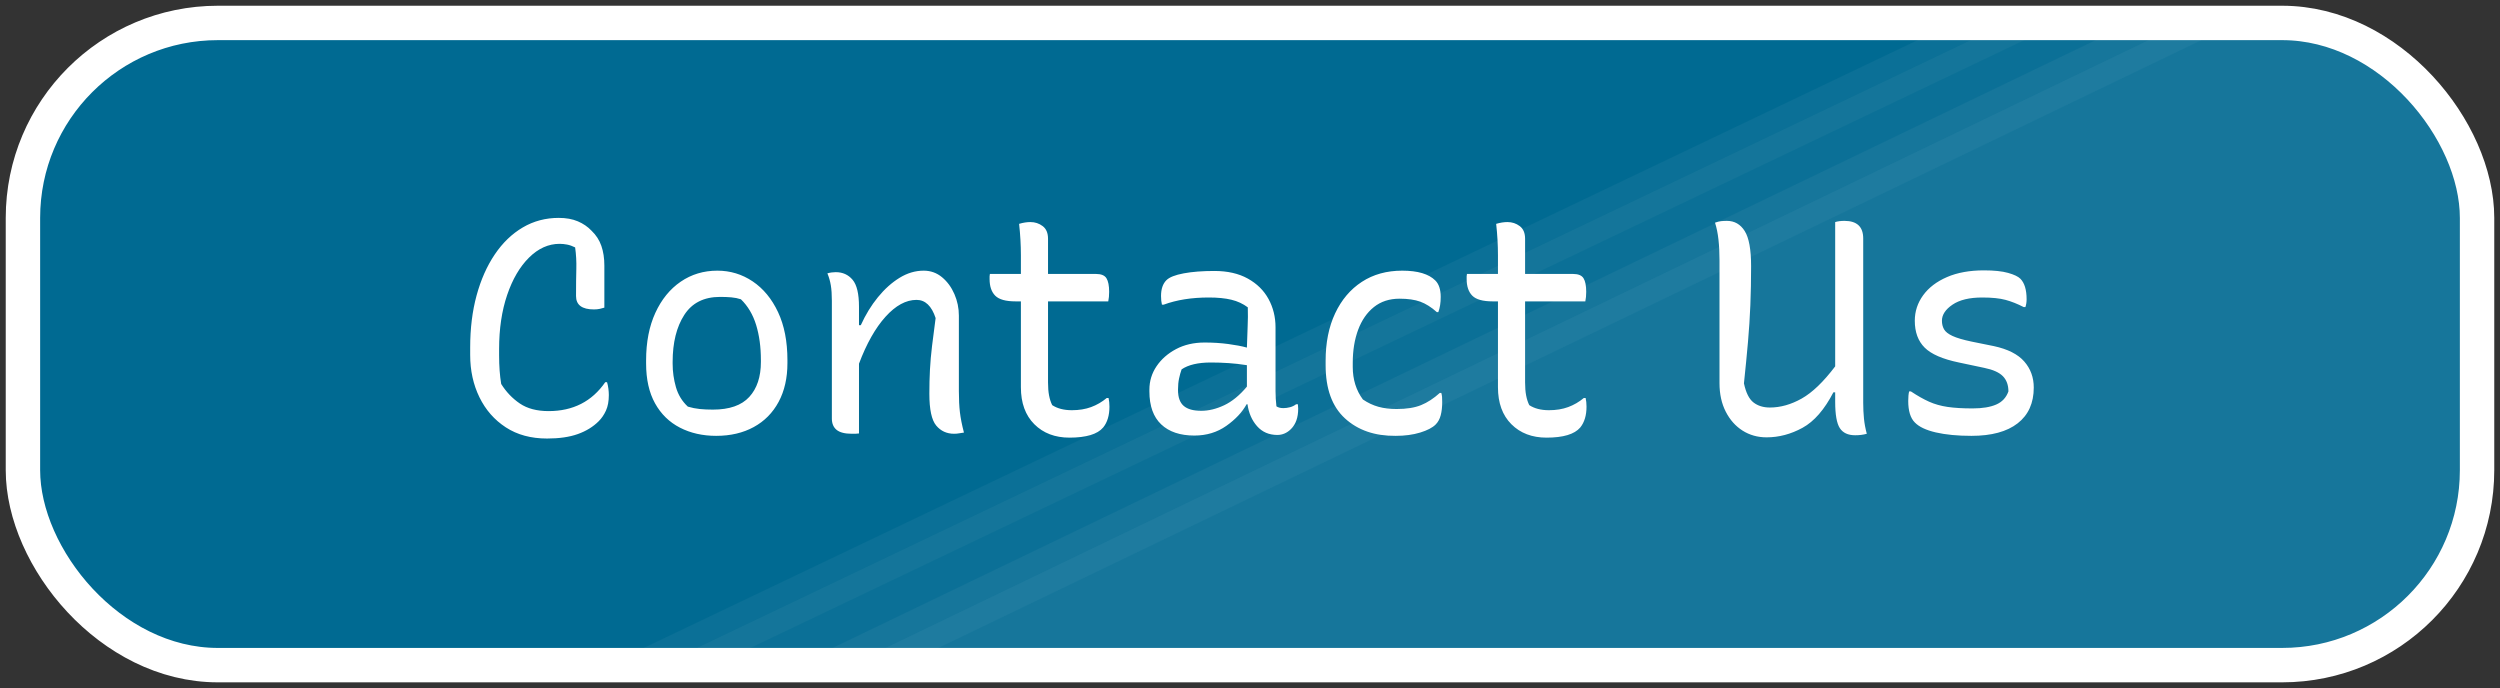
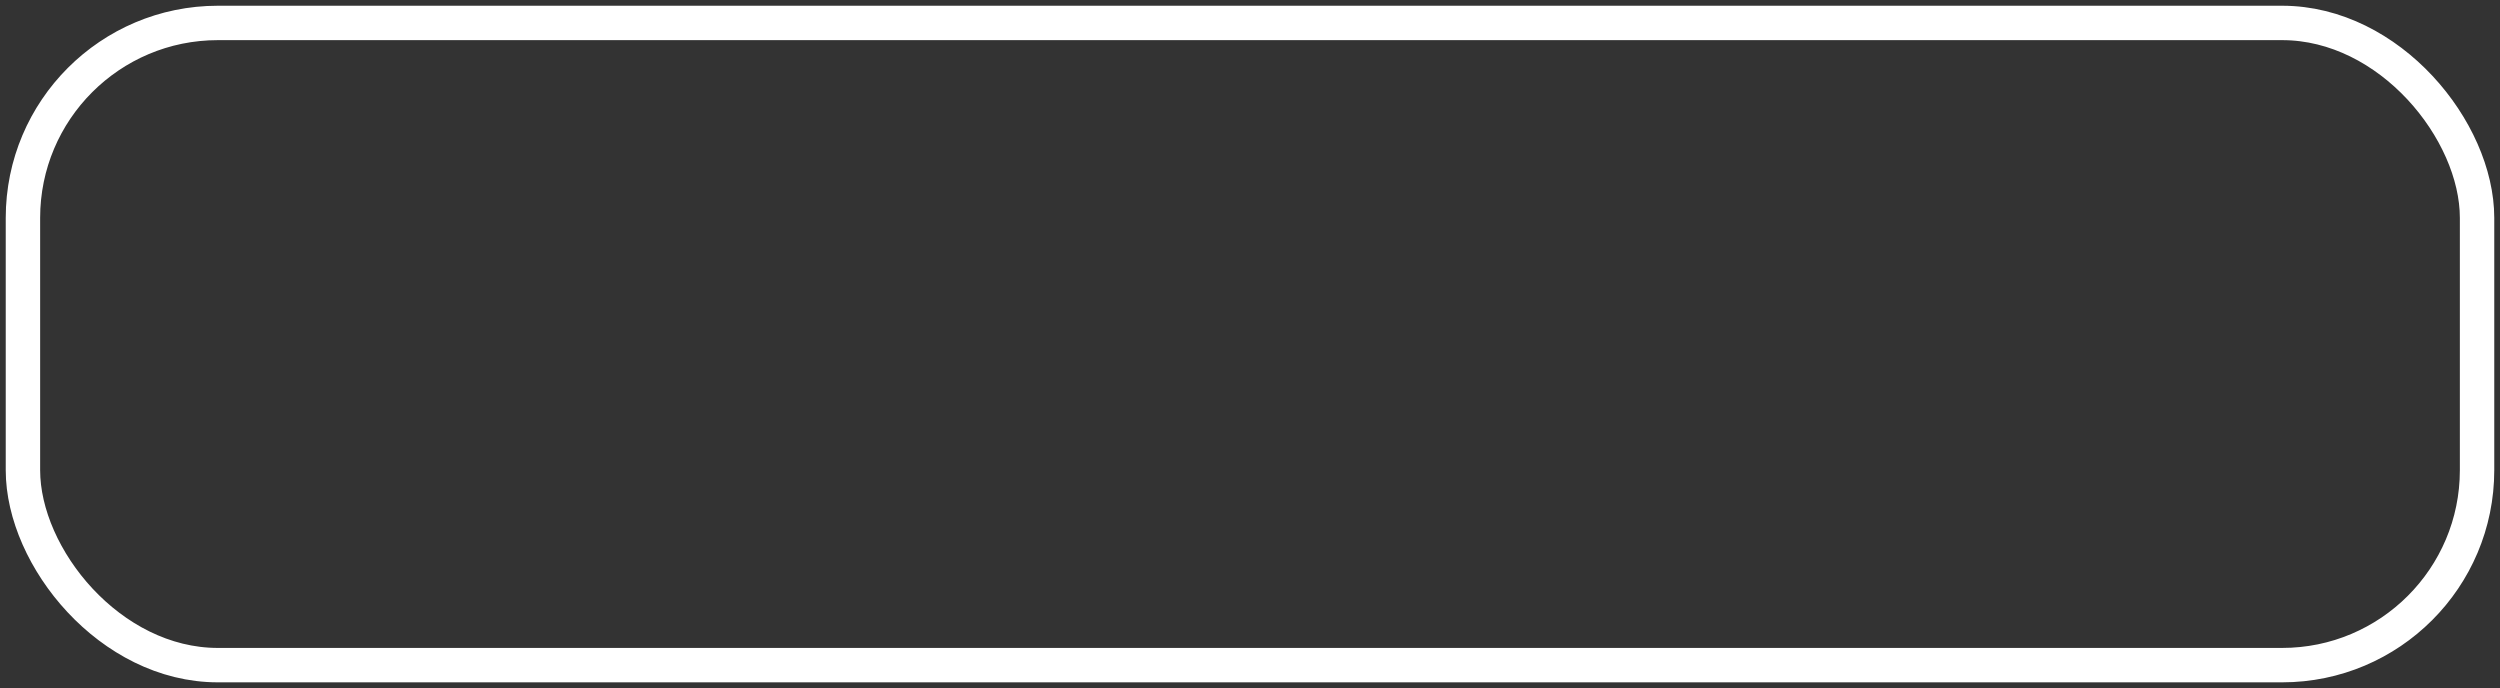
<svg xmlns="http://www.w3.org/2000/svg" xmlns:xlink="http://www.w3.org/1999/xlink" width="218px" height="60px" viewBox="0 0 218 60" version="1.1">
  <rect x="0" y="0" width="218" height="60" fill="#333333" stroke="none" />
  <title>Group 23</title>
  <desc>Created with Sketch.</desc>
  <defs>
-     <rect id="path-1" x="0" y="0" width="214" height="56" rx="17" />
-   </defs>
+     </defs>
  <g id="Page-1" stroke="none" stroke-width="1" fill="none" fill-rule="evenodd">
    <g id="50_MAF-home-TURQUOISE-DREAM-desktop" transform="translate(-962, -4127)">
      <g id="Group-23" transform="translate(964, 4129)">
        <g id="Group-37">
          <g id="Group-22-Copy-4">
            <g id="Rectangle-Copy-6-+-Rectangle-+-Rectangle-Copy-5-Mask">
              <mask id="mask-2" fill="white">
                <use xlink:href="#path-1" />
              </mask>
              <use id="Mask" fill="#006A92" xlink:href="#path-1" />
-               <polygon id="Rectangle" stroke="#F1EFEC" stroke-width="4" fill="#FFFFFF" opacity="0.212" style="mix-blend-mode: overlay;" mask="url(#mask-2)" points="227.5 -26 271 -29 271 73 20 73" />
-               <polygon id="Rectangle-Copy-5" stroke="#F1EFEC" stroke-width="4" fill="#FFFFFF" opacity="0.212" style="mix-blend-mode: overlay;" mask="url(#mask-2)" points="242.5 -26 275 -29 275 73 43 70" />
            </g>
            <rect id="Mask" stroke="#FFFFFF" stroke-width="3" x="0" y="0" width="214" height="56" rx="17" />
          </g>
-           <path id="ContactUs" d="M45.708,36.24 C46.765,36.24 47.658,36.11 48.386,35.85 C49.114,35.59 49.721,35.217 50.206,34.732 C50.466,34.472 50.678,34.16 50.843,33.796 C51.008,33.432 51.09,32.981 51.09,32.444 C51.09,32.271 51.077,32.084 51.051,31.885 C51.025,31.686 50.986,31.499 50.934,31.326 L50.934,31.326 L50.778,31.326 C49.617,33.007 47.97,33.848 45.838,33.848 C44.815,33.848 43.979,33.627 43.329,33.185 C42.679,32.743 42.137,32.175 41.704,31.482 C41.583,30.754 41.522,29.922 41.522,28.986 L41.522,28.986 L41.522,28.44 C41.522,26.672 41.756,25.099 42.224,23.721 C42.692,22.343 43.329,21.255 44.135,20.458 C44.941,19.661 45.829,19.262 46.8,19.262 C47.008,19.262 47.225,19.284 47.45,19.327 C47.675,19.37 47.909,19.453 48.152,19.574 C48.239,20.198 48.273,20.818 48.256,21.433 C48.239,22.048 48.23,22.841 48.23,23.812 C48.23,24.592 48.75,24.982 49.79,24.982 C49.981,24.982 50.154,24.965 50.31,24.93 C50.466,24.895 50.596,24.861 50.7,24.826 L50.7,24.826 L50.7,21.16 C50.7,20.519 50.613,19.947 50.44,19.444 C50.267,18.941 49.981,18.499 49.582,18.118 C49.253,17.771 48.854,17.498 48.386,17.299 C47.918,17.1 47.363,17 46.722,17 C45.578,17 44.534,17.277 43.589,17.832 C42.644,18.387 41.83,19.171 41.145,20.185 C40.46,21.199 39.932,22.391 39.559,23.76 C39.186,25.129 39,26.637 39,28.284 L39,28.284 L39,28.96 C39,30.312 39.269,31.538 39.806,32.639 C40.343,33.74 41.11,34.615 42.107,35.265 C43.104,35.915 44.304,36.24 45.708,36.24 Z M60.45,36.006 C61.698,36.006 62.79,35.75 63.726,35.239 C64.662,34.728 65.386,33.995 65.897,33.042 C66.408,32.089 66.664,30.962 66.664,29.662 L66.664,29.662 L66.664,29.402 C66.664,27.773 66.391,26.377 65.845,25.216 C65.299,24.055 64.562,23.162 63.635,22.538 C62.708,21.914 61.681,21.602 60.554,21.602 C59.358,21.602 58.292,21.923 57.356,22.564 C56.42,23.205 55.683,24.111 55.146,25.281 C54.609,26.451 54.34,27.833 54.34,29.428 L54.34,29.428 L54.34,29.688 C54.34,31.075 54.6,32.236 55.12,33.172 C55.64,34.108 56.364,34.814 57.291,35.291 C58.218,35.768 59.271,36.006 60.45,36.006 Z M60.164,33.718 C59.748,33.718 59.367,33.701 59.02,33.666 C58.673,33.631 58.327,33.562 57.98,33.458 C57.477,32.99 57.131,32.422 56.94,31.755 C56.749,31.088 56.654,30.407 56.654,29.714 L56.654,29.714 L56.654,29.558 C56.654,27.877 56.992,26.512 57.668,25.463 C58.344,24.414 59.384,23.89 60.788,23.89 C61.152,23.89 61.481,23.903 61.776,23.929 C62.071,23.955 62.348,24.011 62.608,24.098 C63.215,24.687 63.657,25.433 63.934,26.334 C64.211,27.235 64.35,28.258 64.35,29.402 L64.35,29.402 L64.35,29.558 C64.35,30.858 64.012,31.876 63.336,32.613 C62.66,33.35 61.603,33.718 60.164,33.718 Z M72.579,35.824 C72.674,35.824 72.783,35.815 72.904,35.798 L72.904,35.798 L72.904,29.714 C73.563,27.963 74.334,26.598 75.218,25.619 C76.102,24.64 77.003,24.15 77.922,24.15 C78.685,24.15 79.239,24.679 79.586,25.736 C79.465,26.637 79.361,27.448 79.274,28.167 C79.187,28.886 79.127,29.575 79.092,30.234 C79.057,30.893 79.04,31.595 79.04,32.34 C79.04,33.709 79.239,34.632 79.638,35.109 C80.037,35.586 80.557,35.824 81.198,35.824 C81.354,35.824 81.501,35.811 81.64,35.785 C81.779,35.759 81.917,35.737 82.056,35.72 C81.883,35.061 81.766,34.472 81.705,33.952 C81.644,33.432 81.614,32.817 81.614,32.106 L81.614,32.106 L81.614,25.528 C81.614,24.869 81.484,24.241 81.224,23.643 C80.964,23.045 80.604,22.555 80.145,22.174 C79.686,21.793 79.153,21.602 78.546,21.602 C77.818,21.602 77.116,21.81 76.44,22.226 C75.764,22.642 75.136,23.205 74.555,23.916 C73.974,24.627 73.476,25.441 73.06,26.36 L73.06,26.36 L72.904,26.36 L72.904,24.748 C72.904,23.621 72.718,22.837 72.345,22.395 C71.972,21.953 71.483,21.732 70.876,21.732 C70.755,21.732 70.633,21.741 70.512,21.758 C70.391,21.775 70.269,21.801 70.148,21.836 C70.287,22.165 70.386,22.512 70.447,22.876 C70.508,23.24 70.538,23.691 70.538,24.228 L70.538,24.228 L70.538,34.498 C70.538,34.931 70.677,35.261 70.954,35.486 C71.231,35.711 71.673,35.824 72.28,35.824 L72.28,35.824 L72.579,35.824 Z M91.26,36.162 C92.716,36.162 93.695,35.867 94.198,35.278 C94.562,34.827 94.744,34.221 94.744,33.458 C94.744,33.181 94.718,32.929 94.666,32.704 L94.666,32.704 L94.51,32.704 C94.094,33.051 93.639,33.315 93.145,33.497 C92.651,33.679 92.092,33.77 91.468,33.77 C90.775,33.77 90.203,33.623 89.752,33.328 C89.631,33.085 89.54,32.804 89.479,32.483 C89.418,32.162 89.388,31.785 89.388,31.352 L89.388,31.352 L89.388,24.28 L94.64,24.28 C94.692,24.037 94.718,23.76 94.718,23.448 C94.718,22.911 94.64,22.516 94.484,22.265 C94.328,22.014 94.025,21.888 93.574,21.888 L93.574,21.888 L89.388,21.888 L89.388,18.82 C89.388,18.317 89.232,17.949 88.92,17.715 C88.608,17.481 88.253,17.364 87.854,17.364 C87.542,17.364 87.213,17.416 86.866,17.52 C86.97,18.456 87.022,19.375 87.022,20.276 L87.022,20.276 L87.022,21.888 L84.318,21.888 C84.301,21.957 84.292,22.027 84.292,22.096 L84.292,22.096 L84.292,22.33 C84.292,22.971 84.457,23.457 84.786,23.786 C85.115,24.115 85.705,24.28 86.554,24.28 L86.554,24.28 L87.022,24.28 L87.022,31.768 C87.022,33.137 87.412,34.212 88.192,34.992 C88.972,35.772 89.995,36.162 91.26,36.162 Z M102.154,35.98 C103.211,35.98 104.139,35.698 104.936,35.135 C105.733,34.572 106.323,33.943 106.704,33.25 L106.704,33.25 L106.782,33.25 C106.886,34.013 107.163,34.65 107.614,35.161 C108.065,35.672 108.654,35.928 109.382,35.928 C109.833,35.928 110.231,35.755 110.578,35.408 C110.994,34.992 111.202,34.403 111.202,33.64 C111.202,33.553 111.198,33.484 111.189,33.432 C111.18,33.38 111.176,33.319 111.176,33.25 L111.176,33.25 L111.02,33.25 C110.864,33.371 110.686,33.458 110.487,33.51 C110.288,33.562 110.093,33.588 109.902,33.588 C109.659,33.588 109.46,33.536 109.304,33.432 C109.252,32.981 109.226,32.539 109.226,32.106 L109.226,32.106 L109.226,26.542 C109.226,25.641 109.022,24.817 108.615,24.072 C108.208,23.327 107.605,22.733 106.808,22.291 C106.011,21.849 105.04,21.628 103.896,21.628 C102.856,21.628 101.963,21.697 101.218,21.836 C100.473,21.975 99.97,22.174 99.71,22.434 C99.398,22.746 99.242,23.205 99.242,23.812 C99.242,24.107 99.268,24.358 99.32,24.566 L99.32,24.566 L99.476,24.566 C100.603,24.15 101.911,23.942 103.402,23.942 C104.182,23.942 104.841,24.007 105.378,24.137 C105.915,24.267 106.392,24.488 106.808,24.8 C106.825,25.355 106.821,25.905 106.795,26.451 C106.769,26.997 106.747,27.617 106.73,28.31 C106.297,28.189 105.755,28.085 105.105,27.998 C104.455,27.911 103.766,27.868 103.038,27.868 C102.102,27.868 101.274,28.059 100.555,28.44 C99.836,28.821 99.268,29.32 98.852,29.935 C98.436,30.55 98.228,31.231 98.228,31.976 L98.228,31.976 L98.228,32.132 C98.228,33.397 98.57,34.355 99.255,35.005 C99.94,35.655 100.906,35.98 102.154,35.98 Z M102.752,33.822 C102.059,33.822 101.547,33.679 101.218,33.393 C100.889,33.107 100.724,32.652 100.724,32.028 L100.724,32.028 L100.724,31.95 C100.724,31.603 100.754,31.287 100.815,31.001 C100.876,30.715 100.949,30.451 101.036,30.208 C101.625,29.809 102.475,29.61 103.584,29.61 C104.087,29.61 104.602,29.627 105.131,29.662 C105.66,29.697 106.193,29.757 106.73,29.844 L106.73,29.844 L106.73,31.716 C106.089,32.479 105.426,33.02 104.741,33.341 C104.056,33.662 103.393,33.822 102.752,33.822 Z M119.704,36.006 C120.501,36.006 121.212,35.911 121.836,35.72 C122.46,35.529 122.911,35.295 123.188,35.018 C123.396,34.81 123.543,34.541 123.63,34.212 C123.717,33.883 123.76,33.501 123.76,33.068 C123.76,32.877 123.756,32.726 123.747,32.613 C123.738,32.5 123.717,32.383 123.682,32.262 L123.682,32.262 L123.552,32.262 C123.015,32.747 122.469,33.103 121.914,33.328 C121.359,33.553 120.649,33.666 119.782,33.666 C119.193,33.666 118.664,33.601 118.196,33.471 C117.728,33.341 117.277,33.129 116.844,32.834 C116.255,32.037 115.96,31.092 115.96,30 L115.96,30 L115.96,29.636 C115.96,28.561 116.116,27.604 116.428,26.763 C116.74,25.922 117.199,25.259 117.806,24.774 C118.413,24.289 119.158,24.046 120.042,24.046 C120.77,24.046 121.372,24.133 121.849,24.306 C122.326,24.479 122.807,24.783 123.292,25.216 L123.292,25.216 L123.422,25.216 C123.561,24.852 123.63,24.41 123.63,23.89 C123.63,23.249 123.474,22.772 123.162,22.46 C122.59,21.888 121.628,21.602 120.276,21.602 C118.924,21.602 117.75,21.927 116.753,22.577 C115.756,23.227 114.981,24.141 114.426,25.32 C113.871,26.499 113.594,27.877 113.594,29.454 L113.594,29.454 L113.594,29.844 C113.594,31.907 114.157,33.454 115.284,34.485 C116.411,35.516 117.884,36.023 119.704,36.006 Z M132.86,36.162 C134.316,36.162 135.295,35.867 135.798,35.278 C136.162,34.827 136.344,34.221 136.344,33.458 C136.344,33.181 136.318,32.929 136.266,32.704 L136.266,32.704 L136.11,32.704 C135.694,33.051 135.239,33.315 134.745,33.497 C134.251,33.679 133.692,33.77 133.068,33.77 C132.375,33.77 131.803,33.623 131.352,33.328 C131.231,33.085 131.14,32.804 131.079,32.483 C131.018,32.162 130.988,31.785 130.988,31.352 L130.988,31.352 L130.988,24.28 L136.24,24.28 C136.292,24.037 136.318,23.76 136.318,23.448 C136.318,22.911 136.24,22.516 136.084,22.265 C135.928,22.014 135.625,21.888 135.174,21.888 L135.174,21.888 L130.988,21.888 L130.988,18.82 C130.988,18.317 130.832,17.949 130.52,17.715 C130.208,17.481 129.853,17.364 129.454,17.364 C129.142,17.364 128.813,17.416 128.466,17.52 C128.57,18.456 128.622,19.375 128.622,20.276 L128.622,20.276 L128.622,21.888 L125.918,21.888 C125.901,21.957 125.892,22.027 125.892,22.096 L125.892,22.096 L125.892,22.33 C125.892,22.971 126.057,23.457 126.386,23.786 C126.715,24.115 127.305,24.28 128.154,24.28 L128.154,24.28 L128.622,24.28 L128.622,31.768 C128.622,33.137 129.012,34.212 129.792,34.992 C130.572,35.772 131.595,36.162 132.86,36.162 Z M152.048,36.136 C153.123,36.136 154.167,35.859 155.181,35.304 C156.195,34.749 157.092,33.718 157.872,32.21 L157.872,32.21 L158.028,32.21 L158.028,33.042 C158.028,34.151 158.162,34.914 158.431,35.33 C158.7,35.746 159.146,35.954 159.77,35.954 C160.151,35.954 160.489,35.911 160.784,35.824 C160.663,35.373 160.58,34.931 160.537,34.498 C160.494,34.065 160.472,33.605 160.472,33.12 L160.472,33.12 L160.472,18.794 C160.472,17.771 159.926,17.26 158.834,17.26 C158.522,17.26 158.253,17.295 158.028,17.364 L158.028,17.364 L158.028,29.948 C157.005,31.3 156.03,32.236 155.103,32.756 C154.176,33.276 153.253,33.536 152.334,33.536 C151.762,33.536 151.285,33.389 150.904,33.094 C150.523,32.799 150.245,32.245 150.072,31.43 C150.211,30.113 150.328,28.912 150.423,27.829 C150.518,26.746 150.588,25.671 150.631,24.605 C150.674,23.539 150.696,22.408 150.696,21.212 C150.696,19.756 150.51,18.733 150.137,18.144 C149.764,17.555 149.249,17.26 148.59,17.26 C148.399,17.26 148.226,17.269 148.07,17.286 C147.914,17.303 147.741,17.347 147.55,17.416 C147.689,17.849 147.788,18.339 147.849,18.885 C147.91,19.431 147.94,20.033 147.94,20.692 L147.94,20.692 L147.94,31.404 C147.94,32.357 148.122,33.189 148.486,33.9 C148.85,34.611 149.34,35.161 149.955,35.551 C150.57,35.941 151.268,36.136 152.048,36.136 Z M169.91,36.006 C171.661,36.006 173.004,35.642 173.94,34.914 C174.876,34.186 175.344,33.146 175.344,31.794 C175.344,30.91 175.067,30.152 174.512,29.519 C173.957,28.886 173.073,28.44 171.86,28.18 L171.86,28.18 L169.936,27.79 C169.191,27.634 168.632,27.469 168.259,27.296 C167.886,27.123 167.639,26.928 167.518,26.711 C167.397,26.494 167.336,26.247 167.336,25.97 C167.336,25.45 167.644,24.982 168.259,24.566 C168.874,24.15 169.737,23.942 170.846,23.942 C171.695,23.942 172.376,24.011 172.887,24.15 C173.398,24.289 173.923,24.497 174.46,24.774 L174.46,24.774 L174.616,24.774 C174.651,24.67 174.677,24.562 174.694,24.449 C174.711,24.336 174.72,24.219 174.72,24.098 C174.72,23.266 174.538,22.668 174.174,22.304 C173.983,22.113 173.628,21.944 173.108,21.797 C172.588,21.65 171.886,21.576 171.002,21.576 C169.754,21.576 168.679,21.771 167.778,22.161 C166.877,22.551 166.183,23.08 165.698,23.747 C165.213,24.414 164.97,25.155 164.97,25.97 C164.97,26.958 165.256,27.738 165.828,28.31 C166.4,28.882 167.397,29.315 168.818,29.61 L168.818,29.61 L171.028,30.078 C171.791,30.234 172.332,30.477 172.653,30.806 C172.974,31.135 173.134,31.577 173.134,32.132 C172.943,32.669 172.588,33.051 172.068,33.276 C171.548,33.501 170.863,33.614 170.014,33.614 C169.147,33.614 168.419,33.571 167.83,33.484 C167.241,33.397 166.703,33.246 166.218,33.029 C165.733,32.812 165.204,32.513 164.632,32.132 L164.632,32.132 L164.476,32.132 C164.424,32.34 164.398,32.617 164.398,32.964 C164.398,33.831 164.589,34.455 164.97,34.836 C165.334,35.217 165.945,35.508 166.803,35.707 C167.661,35.906 168.697,36.006 169.91,36.006 Z" fill="#FFFFFF" fill-rule="nonzero" />
        </g>
      </g>
    </g>
  </g>
</svg>